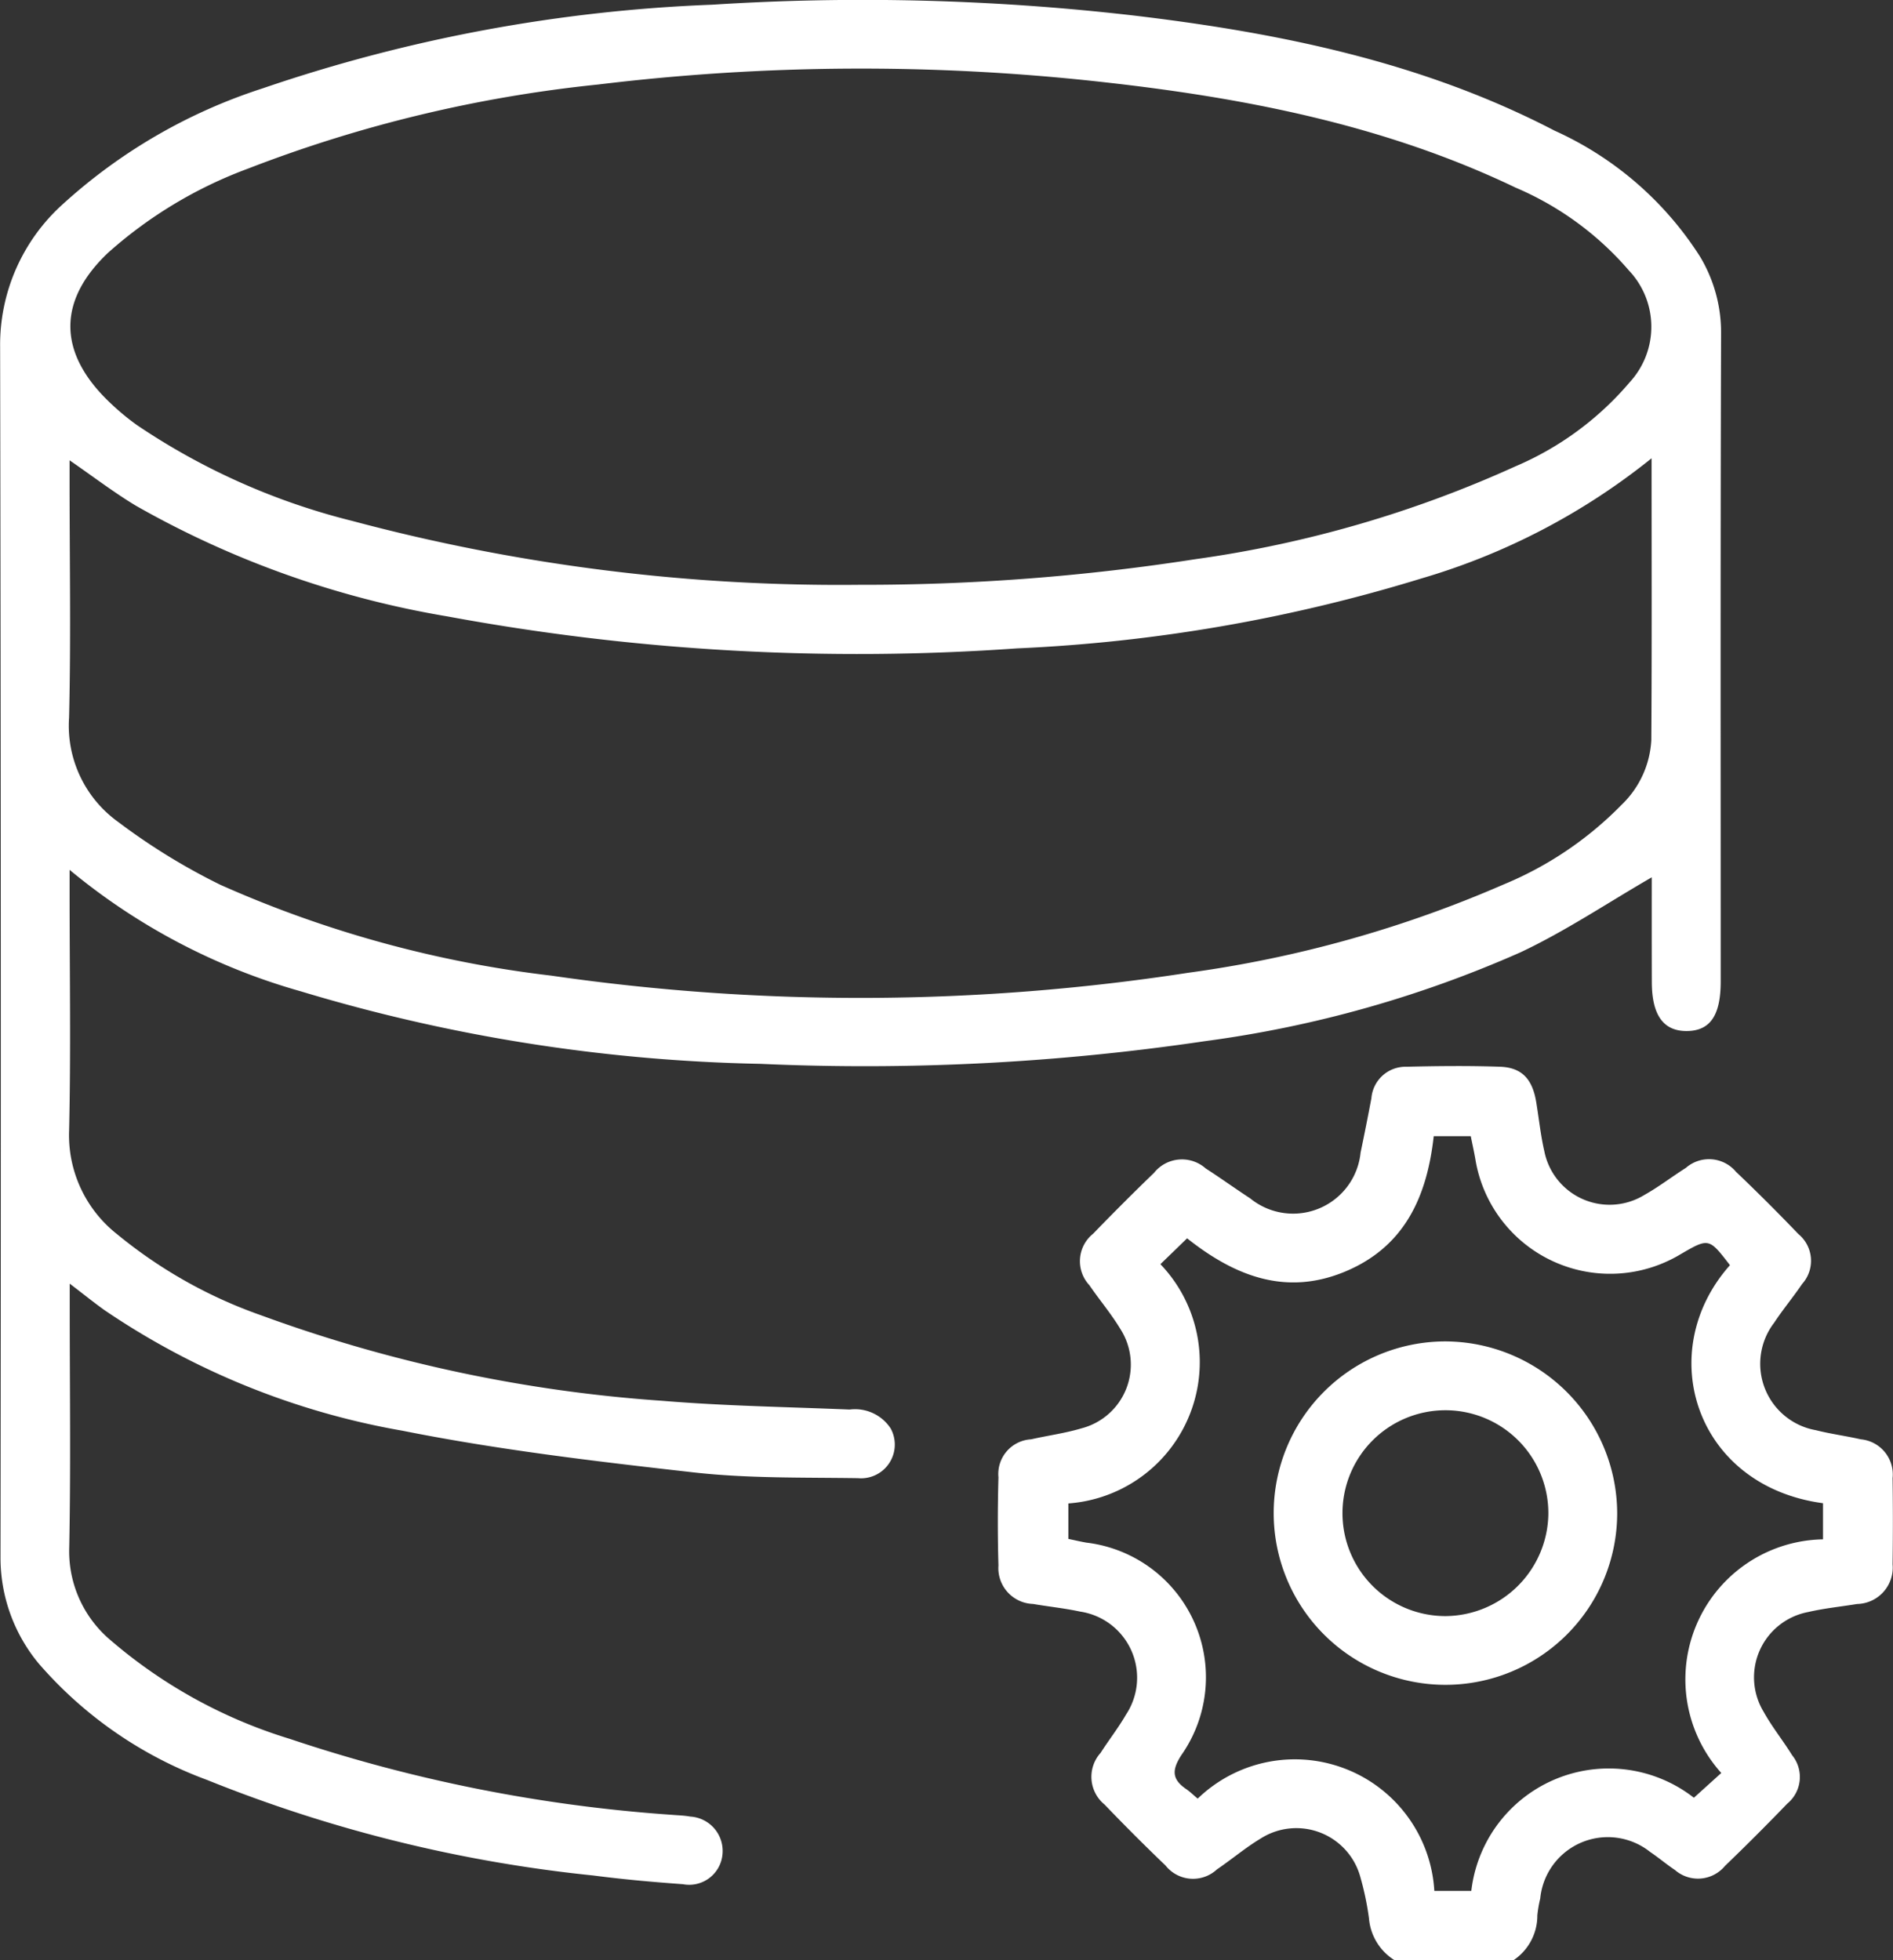
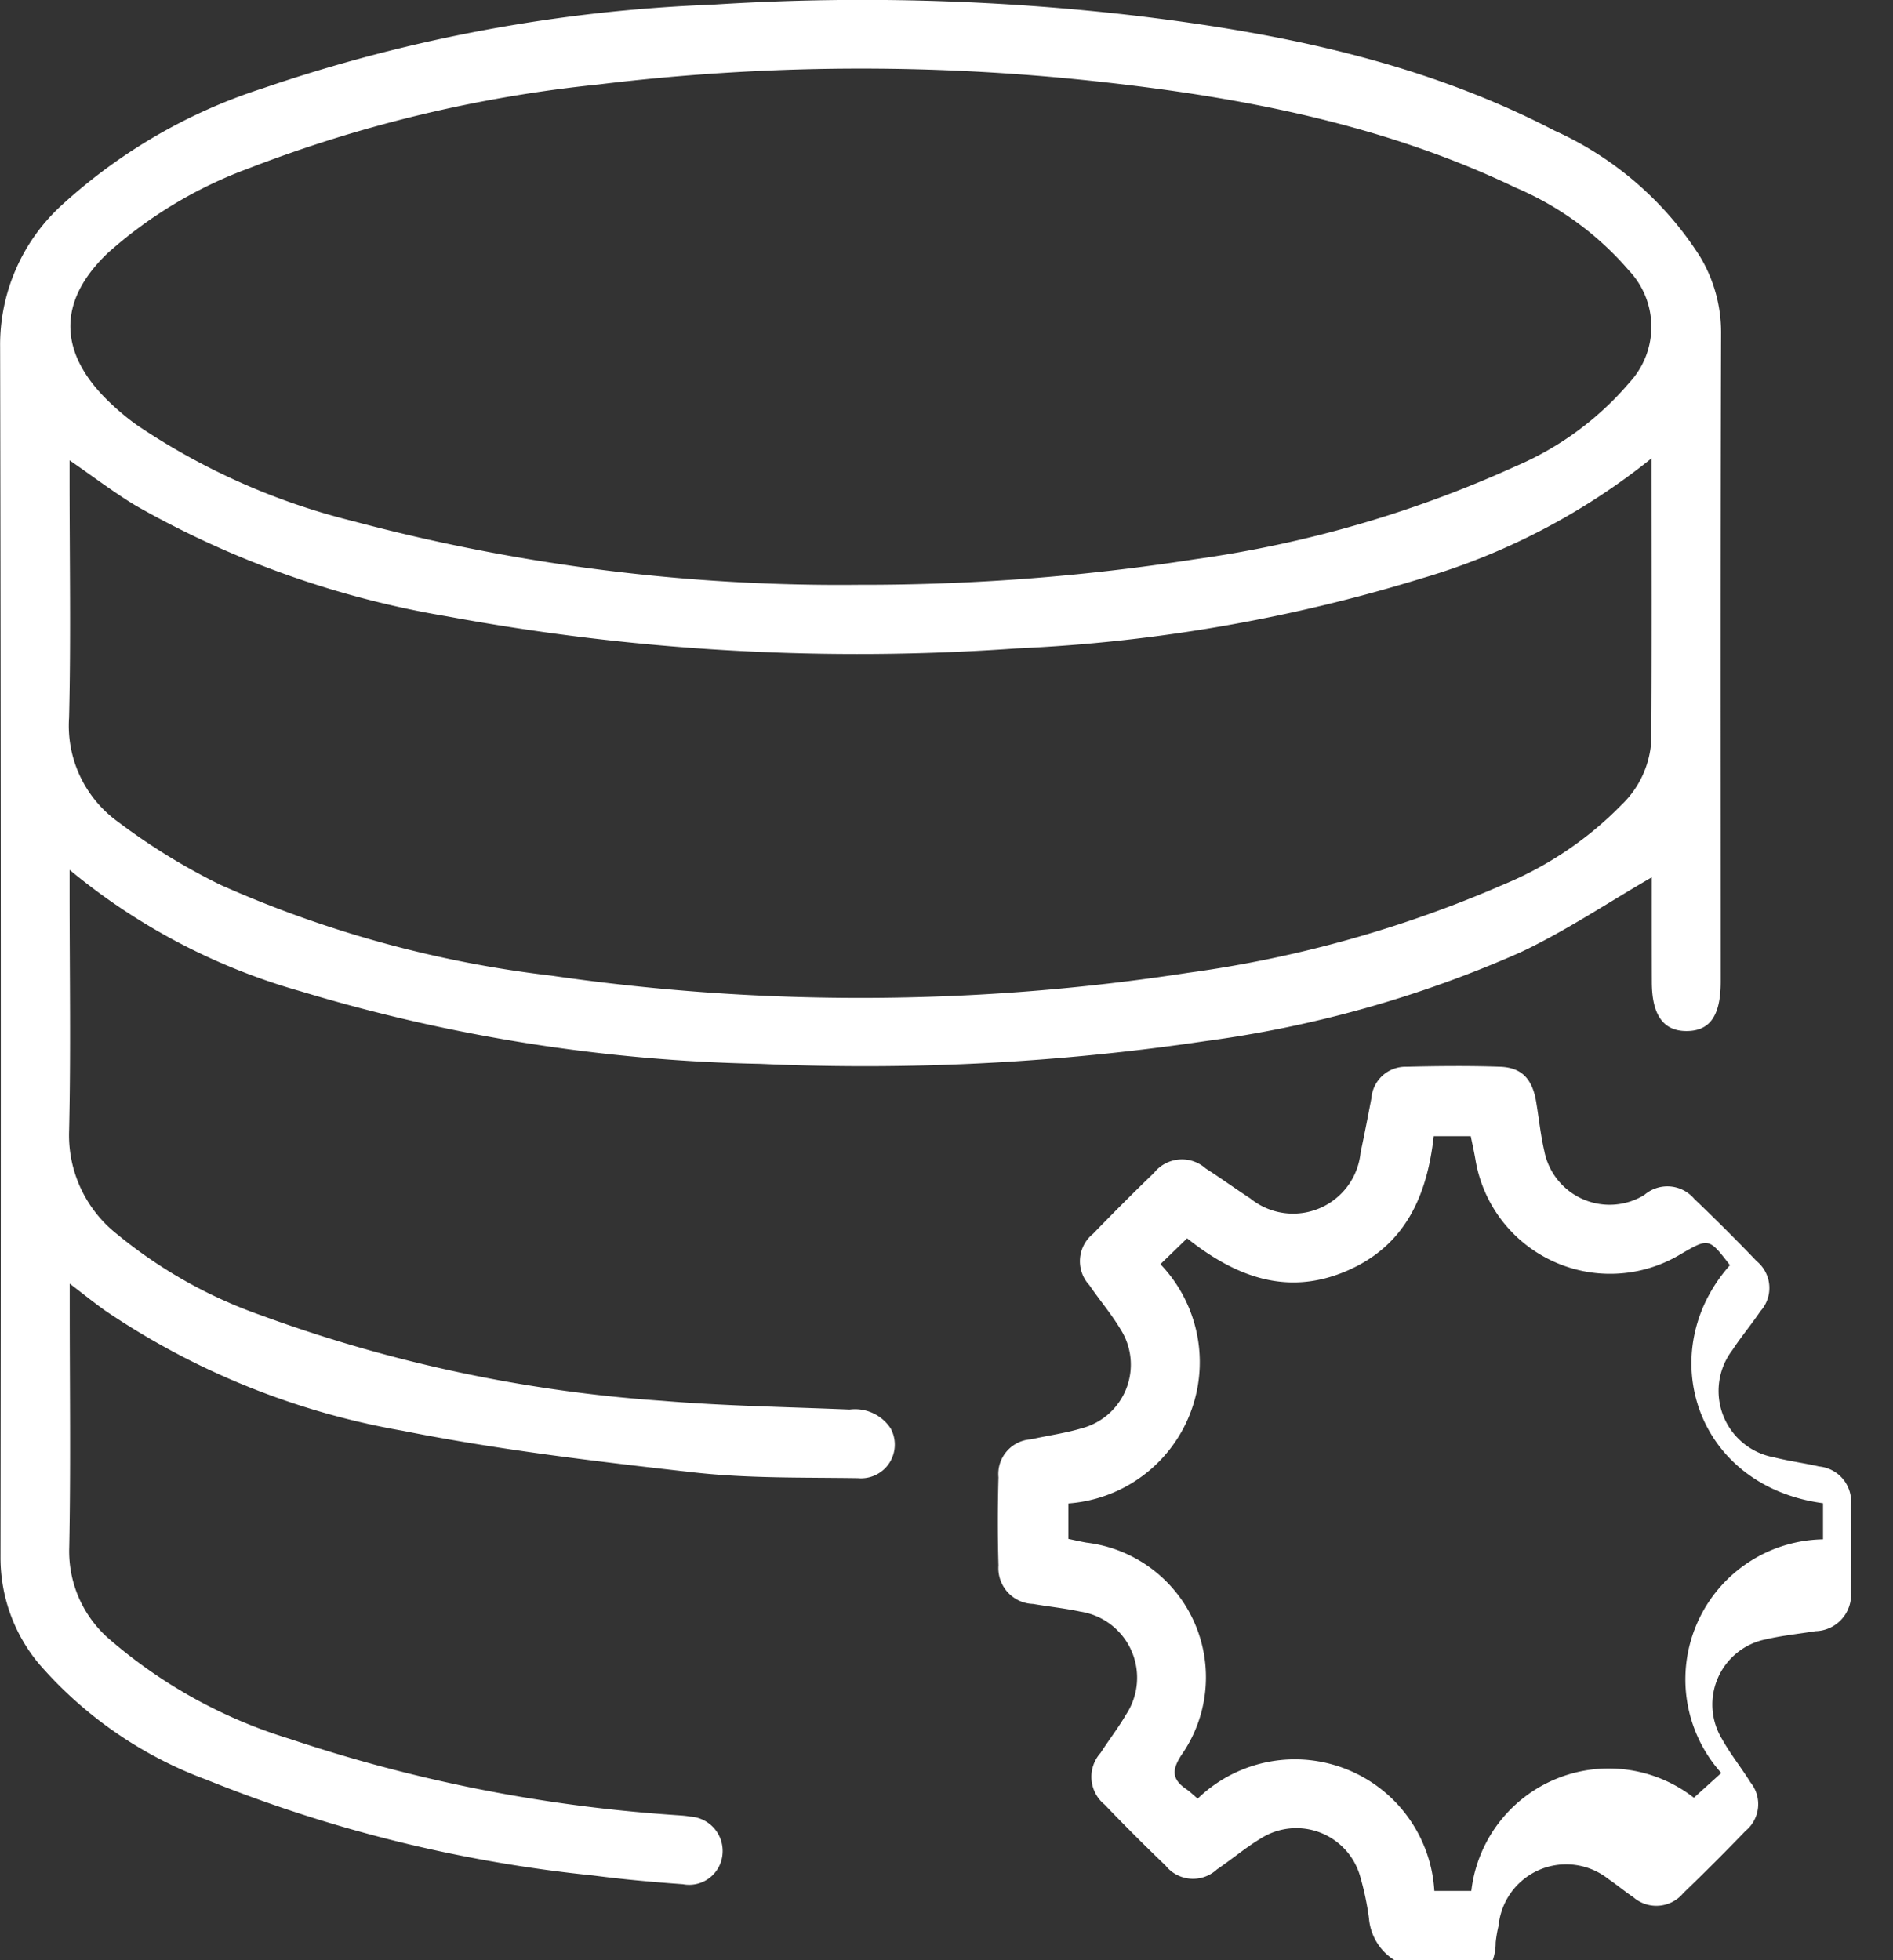
<svg xmlns="http://www.w3.org/2000/svg" width="78.577" height="81.39" viewBox="0 0 78.577 81.39">
  <rect x="0" y="0" width="78.577" height="81.39" fill="#333333" stroke="none" />
  <g id="Group_2167" data-name="Group 2167" transform="translate(-275.979 -366.553)">
-     <path id="Path_4303" data-name="Path 4303" d="M315.625,428.44a2.265,2.265,0,0,1-1.073-1.745,11.971,11.971,0,0,0-.356-1.707,2.754,2.754,0,0,0-4.139-1.607c-.633.381-1.2.864-1.816,1.282a1.457,1.457,0,0,1-2.136-.164q-1.29-1.236-2.528-2.528a1.486,1.486,0,0,1-.166-2.145c.343-.535.737-1.039,1.055-1.588a2.776,2.776,0,0,0-1.9-4.278c-.645-.139-1.307-.206-1.958-.318a1.488,1.488,0,0,1-1.436-1.6c-.036-1.217-.034-2.438,0-3.656a1.442,1.442,0,0,1,1.355-1.579c.7-.159,1.411-.252,2.092-.456a2.733,2.733,0,0,0,1.611-4.128c-.381-.633-.863-1.2-1.284-1.815a1.461,1.461,0,0,1,.157-2.138q1.242-1.285,2.528-2.528a1.483,1.483,0,0,1,2.144-.181c.622.4,1.225.837,1.845,1.241a2.816,2.816,0,0,0,4.584-1.9q.236-1.126.449-2.258a1.421,1.421,0,0,1,1.457-1.305c1.3-.032,2.6-.045,3.892,0,.9.034,1.335.517,1.491,1.461.113.678.182,1.366.336,2.036a2.762,2.762,0,0,0,4.149,1.829c.6-.336,1.148-.76,1.729-1.128a1.46,1.46,0,0,1,2.081.164q1.322,1.26,2.587,2.582a1.438,1.438,0,0,1,.157,2.074c-.372.549-.8,1.06-1.162,1.611a2.8,2.8,0,0,0,1.732,4.46c.615.156,1.248.238,1.866.379a1.464,1.464,0,0,1,1.319,1.613q.024,1.786,0,3.576a1.511,1.511,0,0,1-1.473,1.648c-.678.111-1.368.179-2.034.334a2.76,2.76,0,0,0-1.84,4.151c.345.622.8,1.185,1.175,1.791a1.433,1.433,0,0,1-.2,2.013q-1.268,1.317-2.585,2.585a1.454,1.454,0,0,1-2.077.17c-.35-.234-.676-.511-1.026-.747a2.819,2.819,0,0,0-4.566,1.929,5.372,5.372,0,0,0-.12.7,2.231,2.231,0,0,1-.989,1.863Zm13.551-7.78a5.814,5.814,0,0,1,4.223-9.7v-1.5c-5.312-.715-7.056-6.293-3.863-9.883-.876-1.139-.876-1.139-2.077-.438a5.668,5.668,0,0,1-8.492-3.971c-.057-.325-.13-.651-.19-.946H317.24c-.281,2.528-1.217,4.6-3.69,5.626s-4.6.159-6.547-1.386l-1.108,1.074a5.881,5.881,0,0,1-3.82,9.933v1.473c.282.059.513.114.747.154a5.63,5.63,0,0,1,3.951,8.81c-.408.624-.408,1.01.186,1.418.168.114.313.261.484.4a5.8,5.8,0,0,1,9.822,3.831H318.8a5.744,5.744,0,0,1,9.239-3.867Z" transform="translate(18.252 19.503)" fill="#fff" />
+     <path id="Path_4303" data-name="Path 4303" d="M315.625,428.44a2.265,2.265,0,0,1-1.073-1.745,11.971,11.971,0,0,0-.356-1.707,2.754,2.754,0,0,0-4.139-1.607c-.633.381-1.2.864-1.816,1.282a1.457,1.457,0,0,1-2.136-.164q-1.29-1.236-2.528-2.528a1.486,1.486,0,0,1-.166-2.145c.343-.535.737-1.039,1.055-1.588a2.776,2.776,0,0,0-1.9-4.278c-.645-.139-1.307-.206-1.958-.318a1.488,1.488,0,0,1-1.436-1.6c-.036-1.217-.034-2.438,0-3.656a1.442,1.442,0,0,1,1.355-1.579c.7-.159,1.411-.252,2.092-.456a2.733,2.733,0,0,0,1.611-4.128c-.381-.633-.863-1.2-1.284-1.815a1.461,1.461,0,0,1,.157-2.138q1.242-1.285,2.528-2.528a1.483,1.483,0,0,1,2.144-.181c.622.4,1.225.837,1.845,1.241a2.816,2.816,0,0,0,4.584-1.9q.236-1.126.449-2.258a1.421,1.421,0,0,1,1.457-1.305c1.3-.032,2.6-.045,3.892,0,.9.034,1.335.517,1.491,1.461.113.678.182,1.366.336,2.036a2.762,2.762,0,0,0,4.149,1.829a1.46,1.46,0,0,1,2.081.164q1.322,1.26,2.587,2.582a1.438,1.438,0,0,1,.157,2.074c-.372.549-.8,1.06-1.162,1.611a2.8,2.8,0,0,0,1.732,4.46c.615.156,1.248.238,1.866.379a1.464,1.464,0,0,1,1.319,1.613q.024,1.786,0,3.576a1.511,1.511,0,0,1-1.473,1.648c-.678.111-1.368.179-2.034.334a2.76,2.76,0,0,0-1.84,4.151c.345.622.8,1.185,1.175,1.791a1.433,1.433,0,0,1-.2,2.013q-1.268,1.317-2.585,2.585a1.454,1.454,0,0,1-2.077.17c-.35-.234-.676-.511-1.026-.747a2.819,2.819,0,0,0-4.566,1.929,5.372,5.372,0,0,0-.12.7,2.231,2.231,0,0,1-.989,1.863Zm13.551-7.78a5.814,5.814,0,0,1,4.223-9.7v-1.5c-5.312-.715-7.056-6.293-3.863-9.883-.876-1.139-.876-1.139-2.077-.438a5.668,5.668,0,0,1-8.492-3.971c-.057-.325-.13-.651-.19-.946H317.24c-.281,2.528-1.217,4.6-3.69,5.626s-4.6.159-6.547-1.386l-1.108,1.074a5.881,5.881,0,0,1-3.82,9.933v1.473c.282.059.513.114.747.154a5.63,5.63,0,0,1,3.951,8.81c-.408.624-.408,1.01.186,1.418.168.114.313.261.484.4a5.8,5.8,0,0,1,9.822,3.831H318.8a5.744,5.744,0,0,1,9.239-3.867Z" transform="translate(18.252 19.503)" fill="#fff" />
    <path id="Path_4304" data-name="Path 4304" d="M344.542,402.977c-1.841,1.064-3.579,2.235-5.453,3.116A47.9,47.9,0,0,1,326,409.779a96.334,96.334,0,0,1-18.461.942,70.614,70.614,0,0,1-19.076-3.011,26.12,26.12,0,0,1-9.595-5.043v.989c0,3.284.055,6.57-.021,9.852a5.23,5.23,0,0,0,2,4.292,19.605,19.605,0,0,0,5.989,3.368,60.4,60.4,0,0,0,16.635,3.543c2.583.216,5.183.254,7.775.363a1.767,1.767,0,0,1,1.706.788,1.4,1.4,0,0,1-1.359,2.061c-2.278-.034-4.571.014-6.827-.24-4.044-.456-8.1-.935-12.087-1.731a31.684,31.684,0,0,1-12.345-4.993c-.451-.32-.88-.669-1.461-1.112v.933c0,3.336.046,6.676-.02,10.012a4.821,4.821,0,0,0,1.641,3.794,20.637,20.637,0,0,0,7.512,4.16,63.572,63.572,0,0,0,15.836,3.152c.265.023.533.027.79.075a1.429,1.429,0,0,1,1.336,1.575,1.388,1.388,0,0,1-1.643,1.232c-1.241-.089-2.481-.2-3.715-.361a58.848,58.848,0,0,1-16.045-3.971,17,17,0,0,1-6.979-4.829A6.873,6.873,0,0,1,276,431.247q.032-25.149-.016-50.3a7.854,7.854,0,0,1,2.583-5.9,22.623,22.623,0,0,1,8.313-4.825,65.312,65.312,0,0,1,18.664-3.474,97.883,97.883,0,0,1,17.534.454c6.043.719,11.967,1.933,17.429,4.775a13.957,13.957,0,0,1,6.039,5.229,6.118,6.118,0,0,1,.874,3.159c-.03,8.98-.016,17.958-.016,26.938,0,1.411-.44,2.051-1.409,2.056s-1.448-.66-1.45-2.034C344.54,405.848,344.542,404.369,344.542,402.977Zm-32.806-12.144a89.579,89.579,0,0,0,13.85-1.062,48.179,48.179,0,0,0,13.29-3.853,12.792,12.792,0,0,0,4.755-3.5,3.4,3.4,0,0,0-.038-4.636,12.809,12.809,0,0,0-4.7-3.438c-5.494-2.633-11.386-3.758-17.377-4.41a90.342,90.342,0,0,0-20.7.127,56.022,56.022,0,0,0-14.54,3.492,18.19,18.19,0,0,0-5.817,3.5c-1.988,1.888-2.085,3.93-.232,5.9a10.259,10.259,0,0,0,1.436,1.248,28.035,28.035,0,0,0,8.944,3.981A78.324,78.324,0,0,0,311.736,390.832Zm32.8-5.254a27.583,27.583,0,0,1-9.565,4.993,67.126,67.126,0,0,1-16.771,2.9,93.616,93.616,0,0,1-23.649-1.327,39.279,39.279,0,0,1-12.938-4.6c-.917-.554-1.772-1.21-2.746-1.881v.835c0,3.284.059,6.57-.021,9.852a4.917,4.917,0,0,0,2.045,4.332,26.19,26.19,0,0,0,4.242,2.608,47.233,47.233,0,0,0,13.723,3.767,89.365,89.365,0,0,0,26.434-.116,49.5,49.5,0,0,0,13.1-3.667,14.7,14.7,0,0,0,4.9-3.309,4.017,4.017,0,0,0,1.234-2.683C344.549,393.439,344.535,389.6,344.535,385.578Z" transform="translate(0 0)" fill="#fff" />
-     <path id="Path_4305" data-name="Path 4305" d="M319.81,404.826a7.129,7.129,0,1,1-7.137-7.121A7.157,7.157,0,0,1,319.81,404.826Zm-2.857.057a4.273,4.273,0,1,0-4.266,4.226A4.3,4.3,0,0,0,316.953,404.883Z" transform="translate(23.297 24.54)" fill="#fff" />
  </g>
</svg>